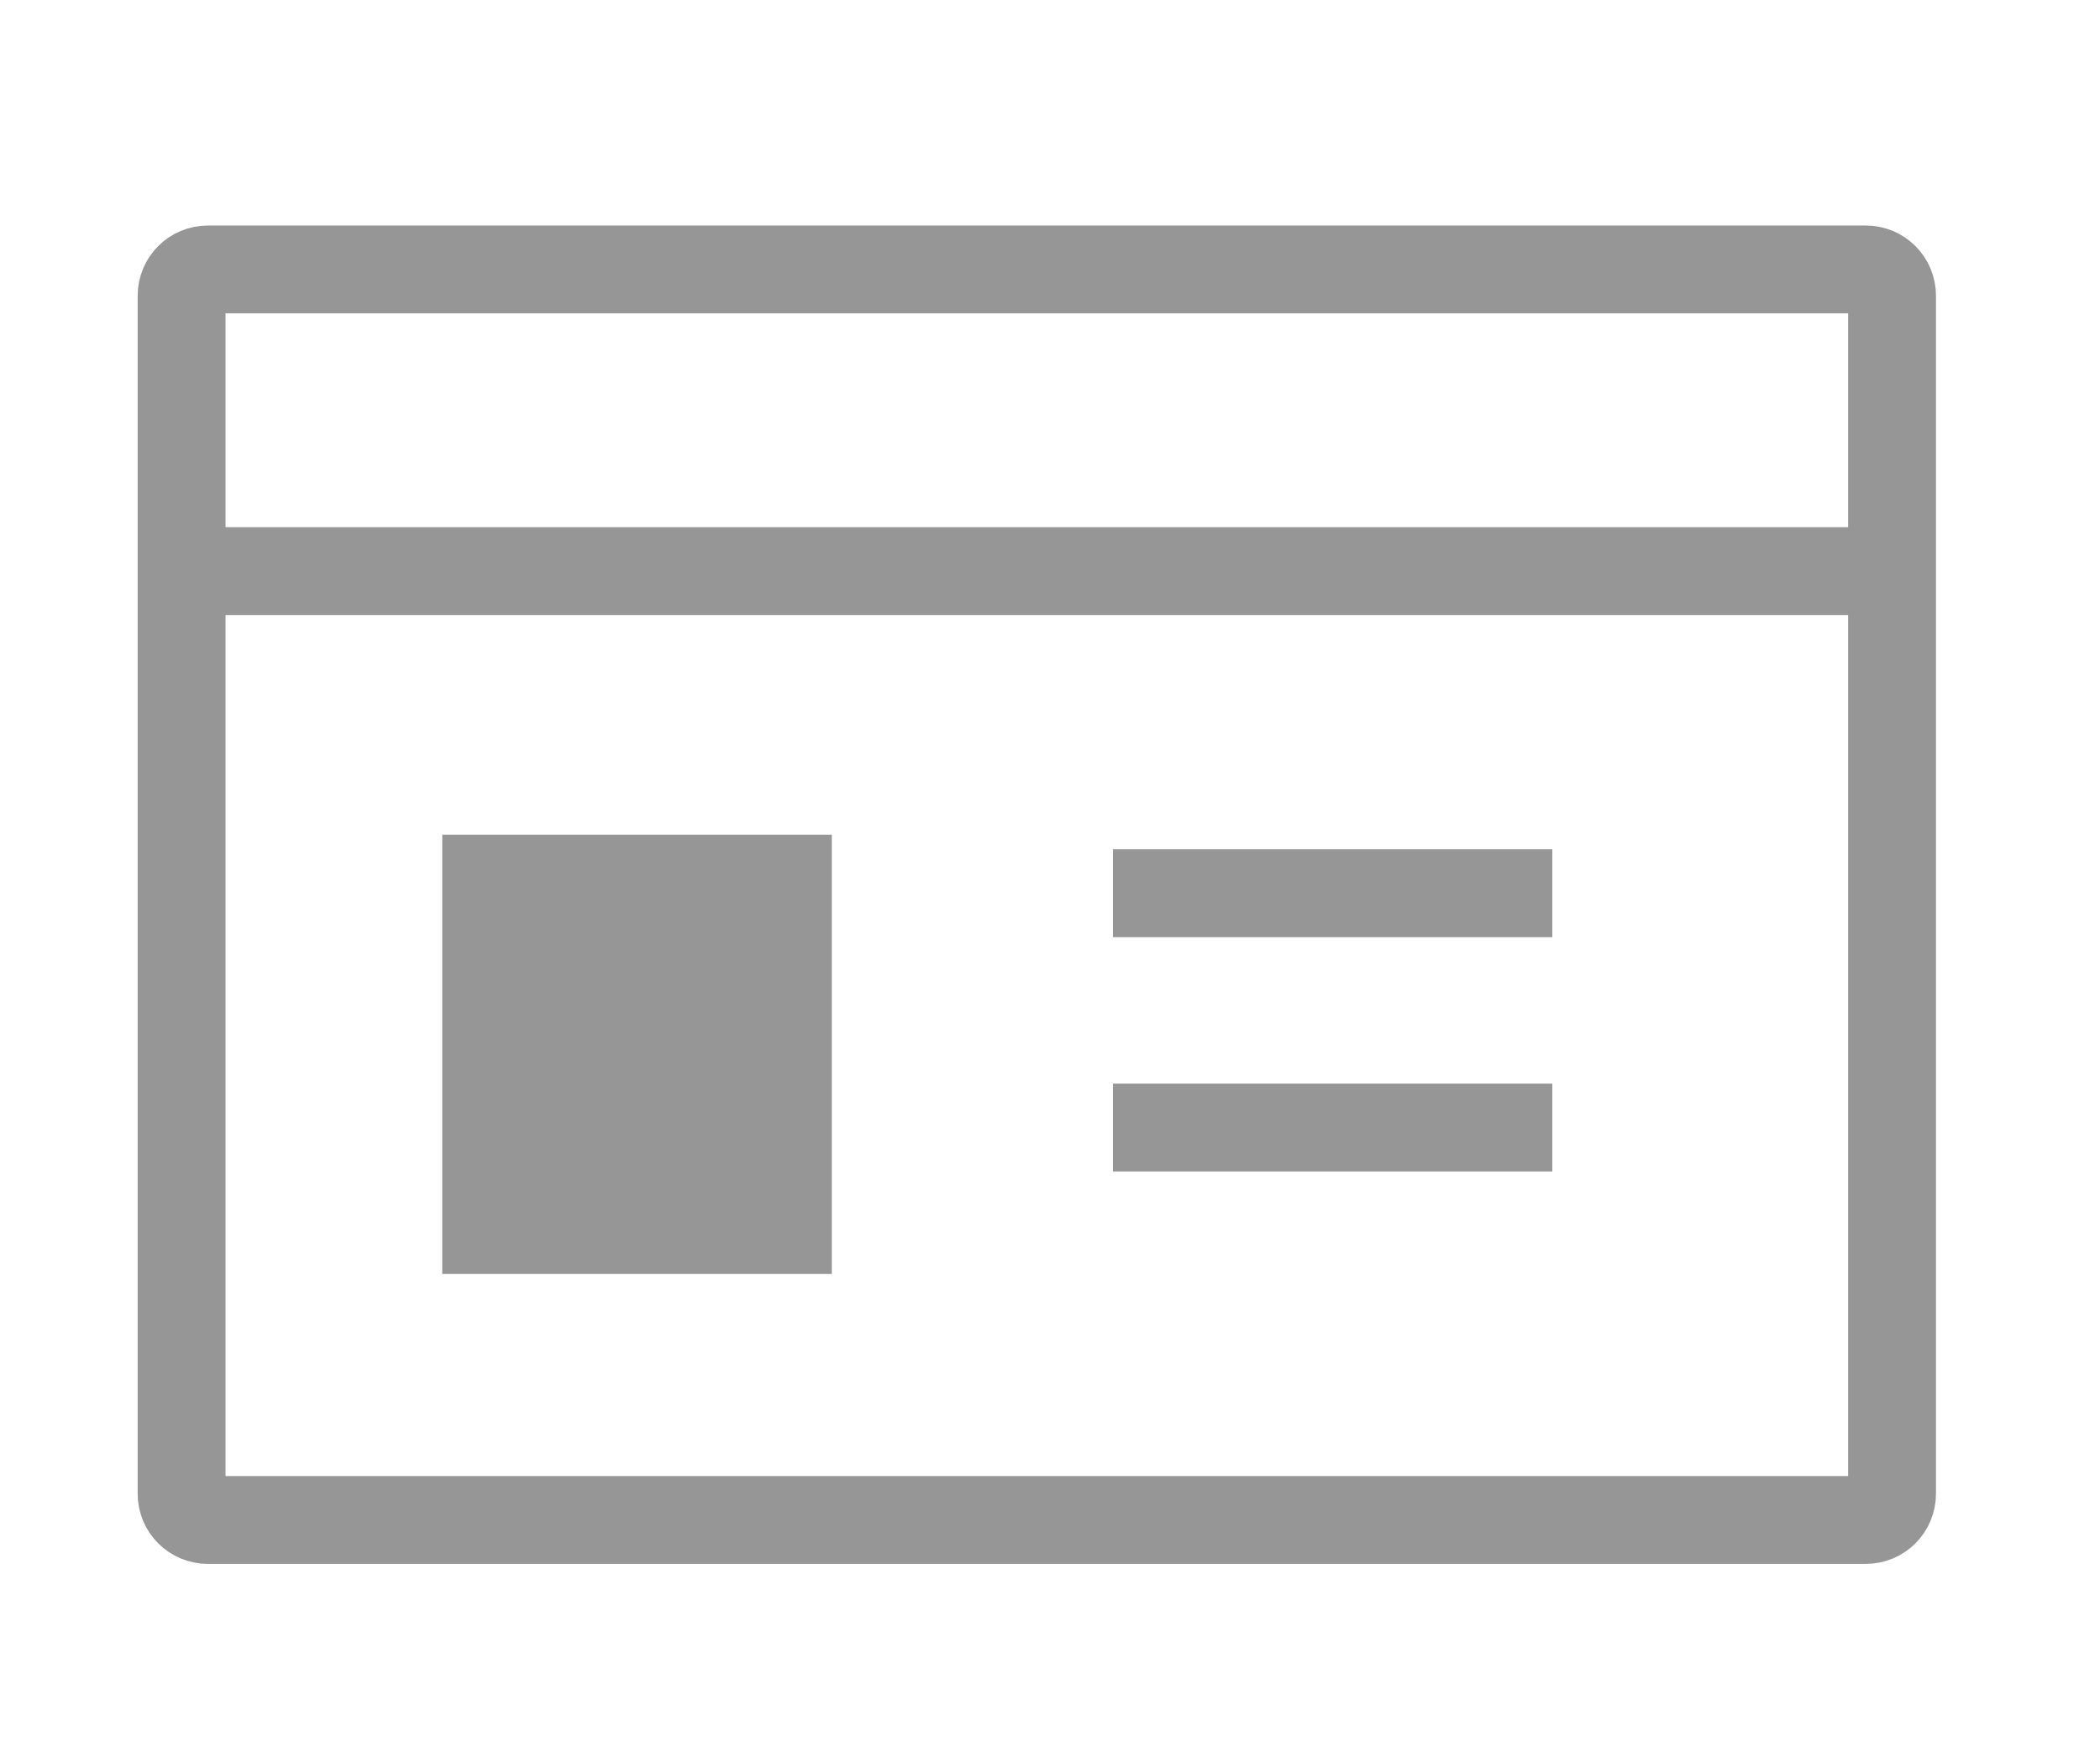
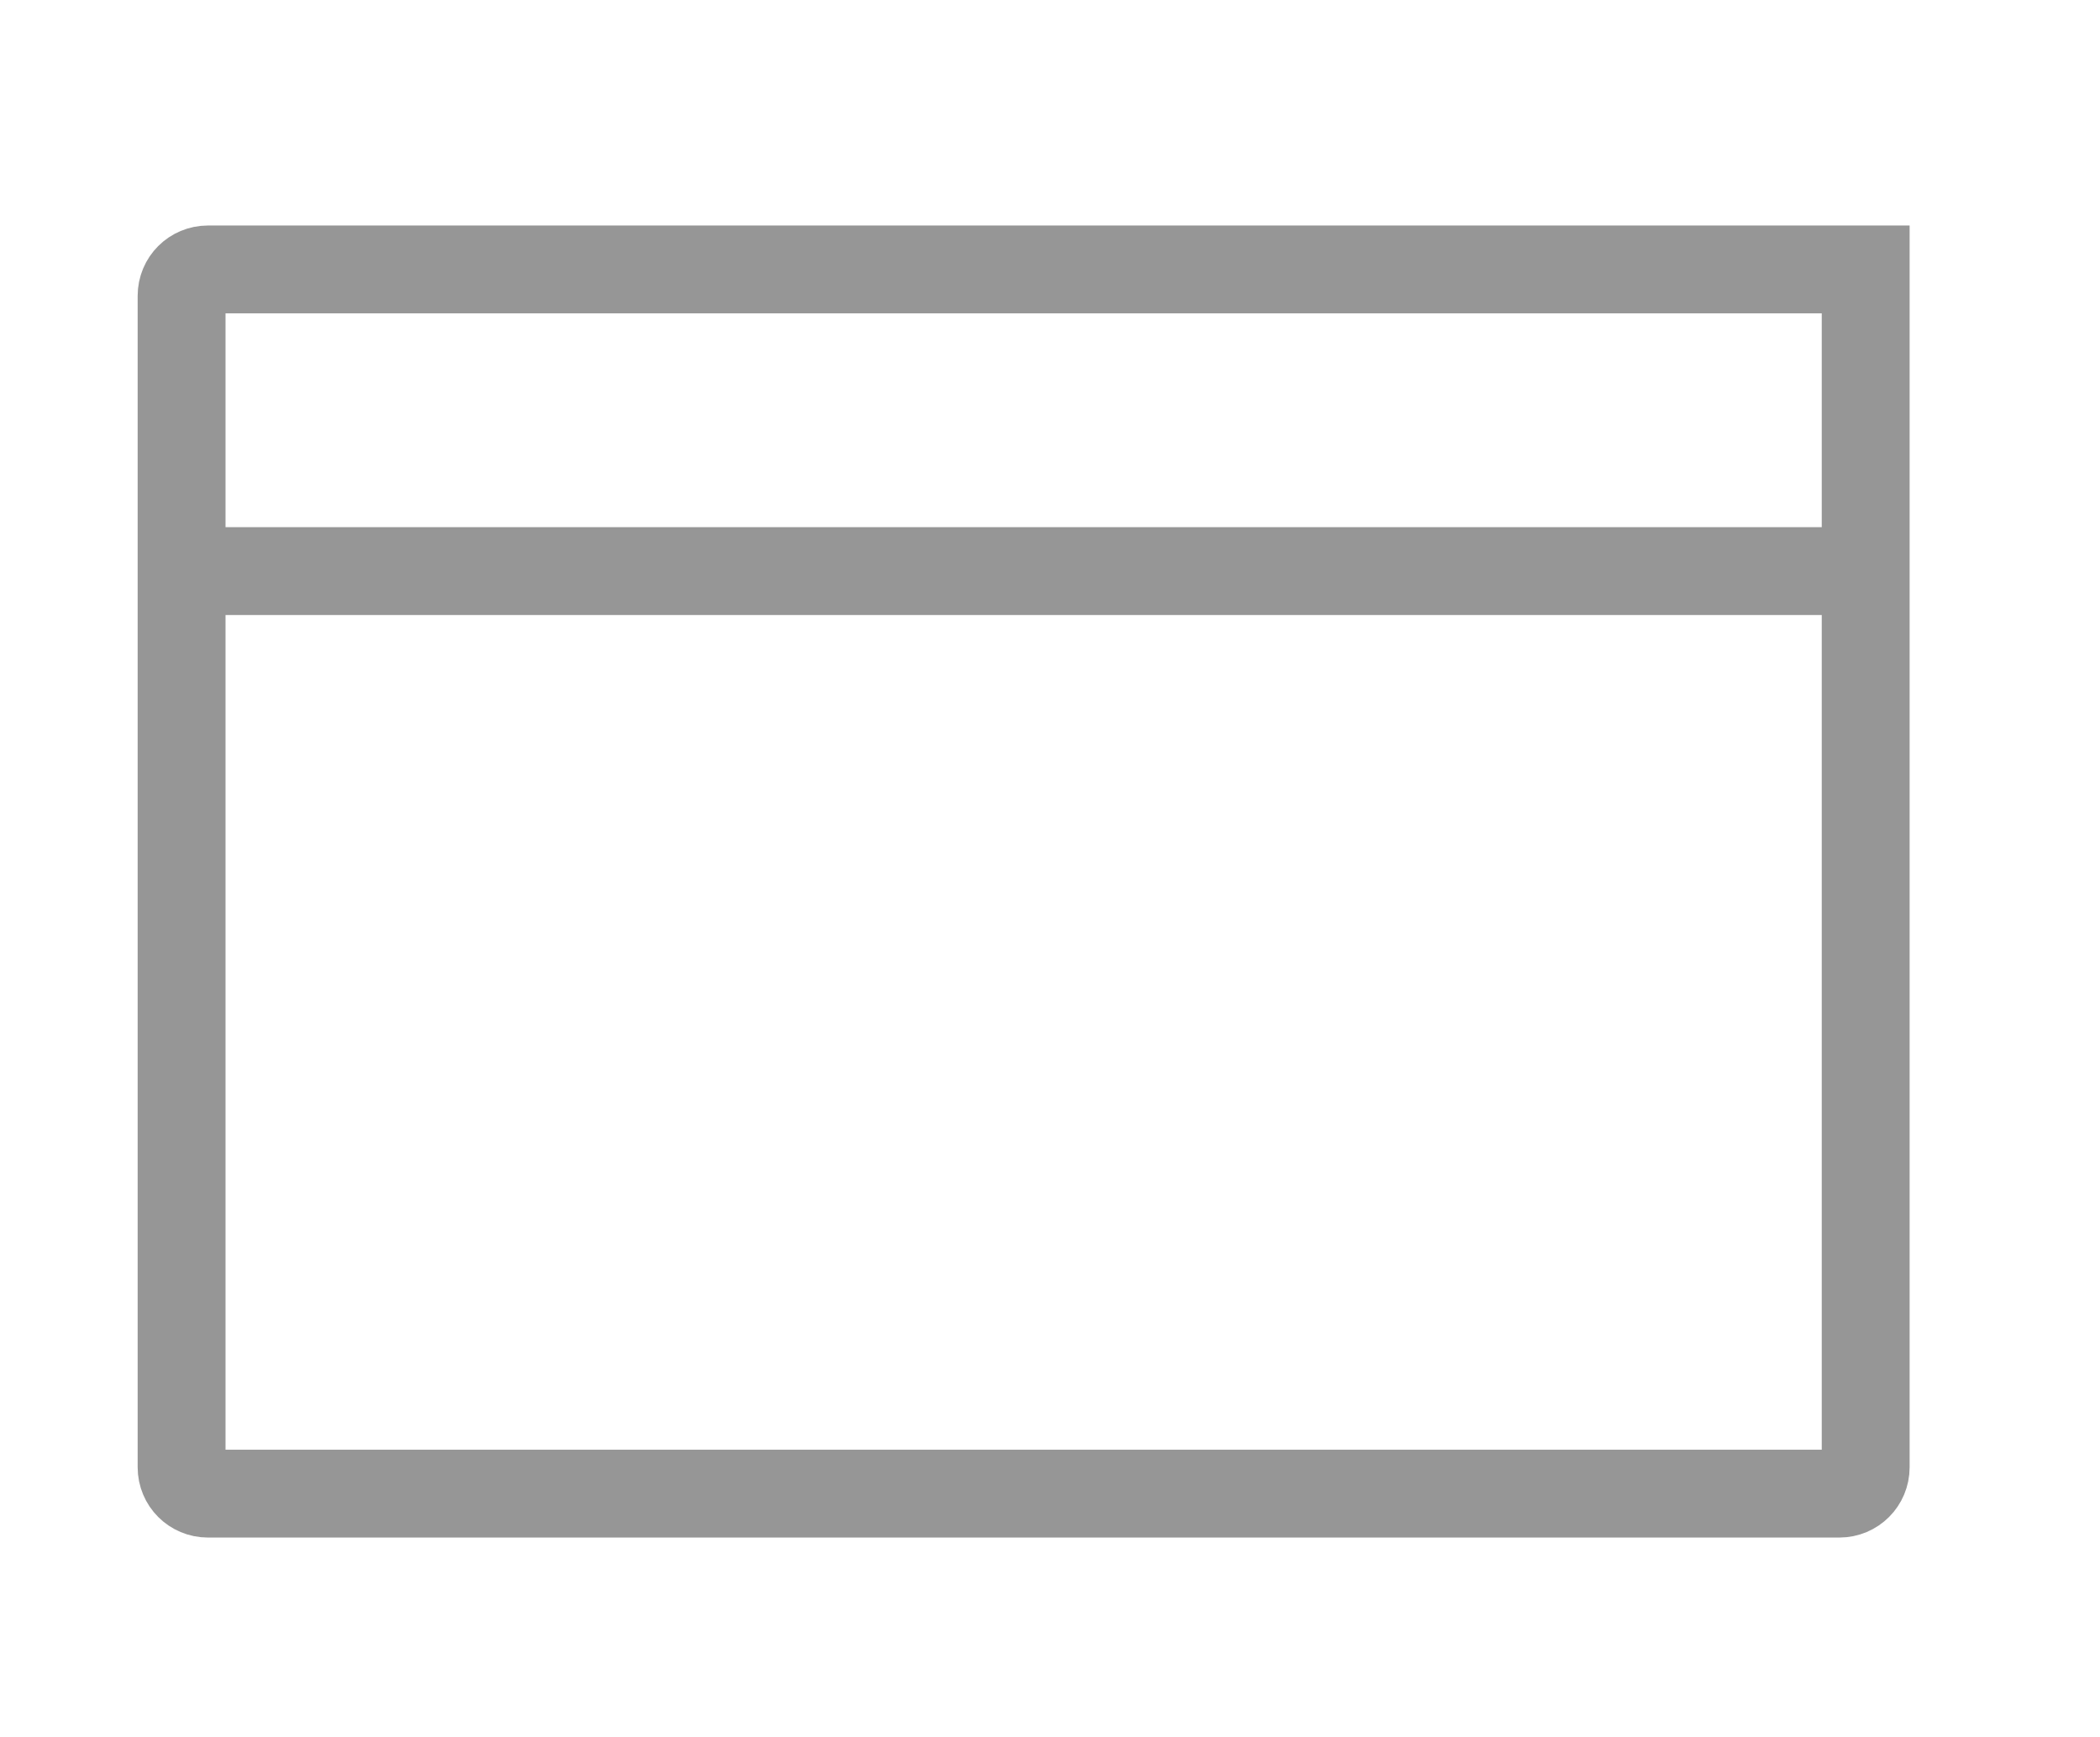
<svg xmlns="http://www.w3.org/2000/svg" version="1.1" id="Calque_1" x="0px" y="0px" viewBox="0 0 71.7 59.3" style="enable-background:new 0 0 71.7 59.3;" xml:space="preserve">
  <style type="text/css">
	.st0{fill:none;stroke:#969696;stroke-width:3;stroke-miterlimit:10;}
	.st1{fill:#969696;}
</style>
-   <path class="st0" d="M7.1,9.2h56.6c0.5,0,0.9,0.4,0.9,0.9v40.9c0,0.5-0.4,0.9-0.9,0.9H7.1c-0.5,0-0.9-0.4-0.9-0.9V10.1  C6.2,9.6,6.6,9.2,7.1,9.2z" />
+   <path class="st0" d="M7.1,9.2h56.6v40.9c0,0.5-0.4,0.9-0.9,0.9H7.1c-0.5,0-0.9-0.4-0.9-0.9V10.1  C6.2,9.6,6.6,9.2,7.1,9.2z" />
  <line class="st0" x1="6" y1="19.5" x2="65" y2="19.5" />
-   <rect x="15.1" y="28.5" class="st1" width="13.3" height="15" />
-   <line class="st0" x1="38" y1="30.5" x2="53" y2="30.5" />
-   <line class="st0" x1="38" y1="38.5" x2="53" y2="38.5" />
</svg>